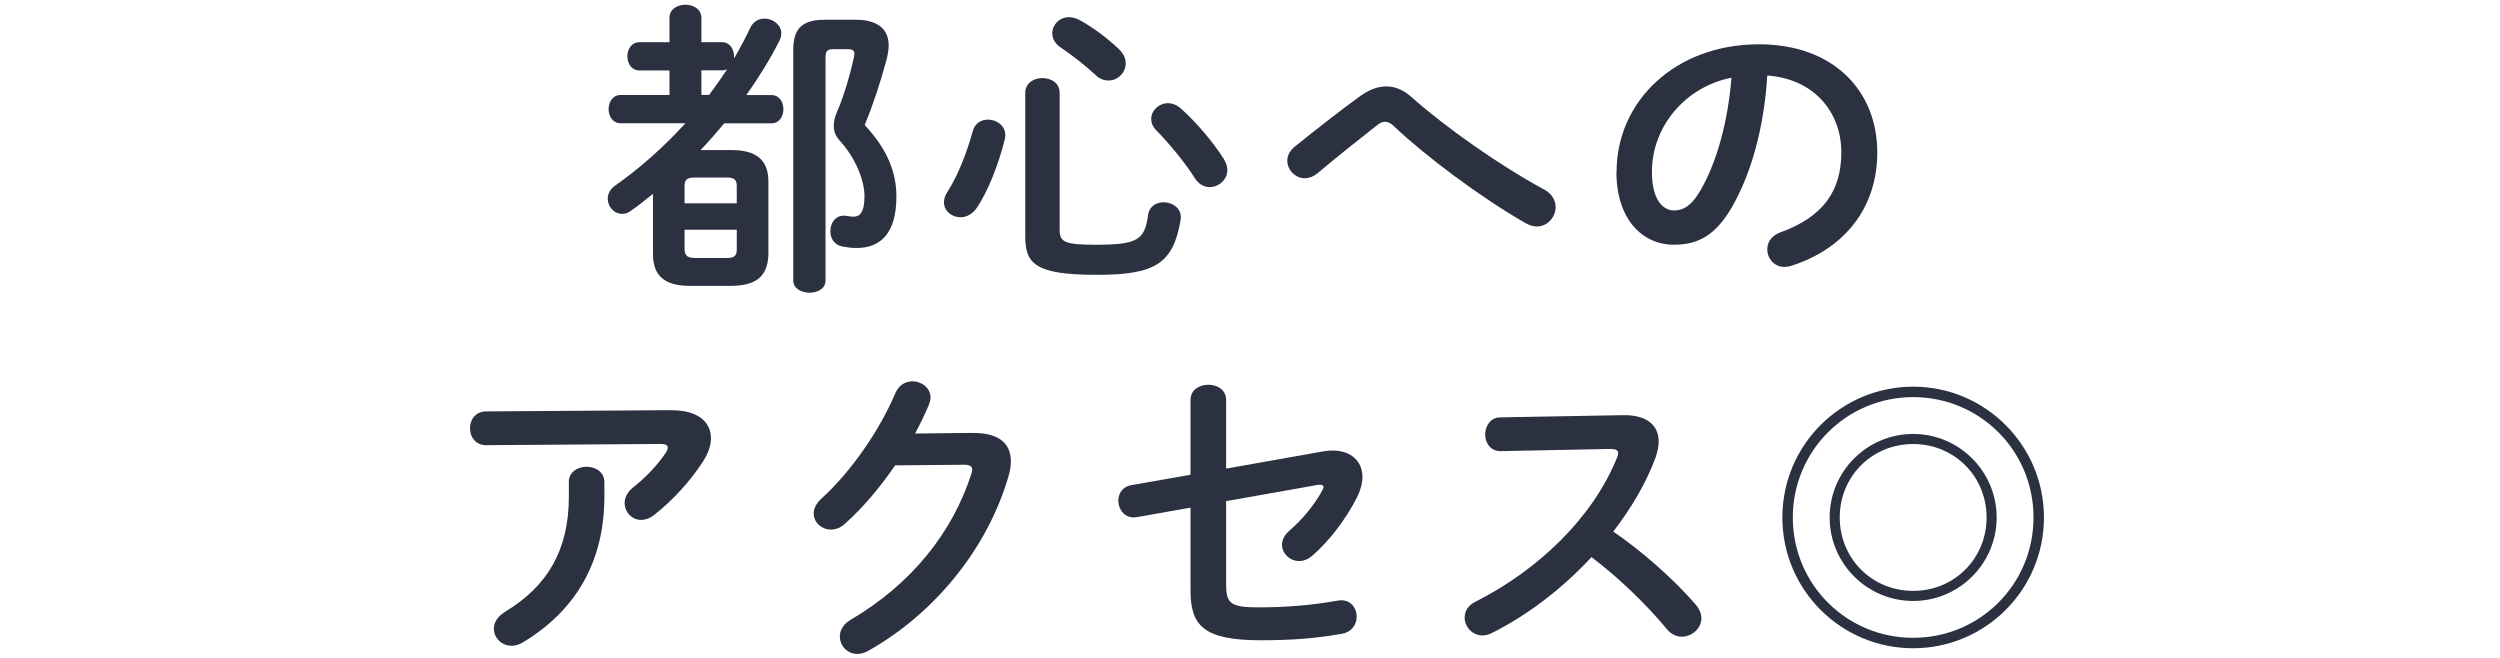
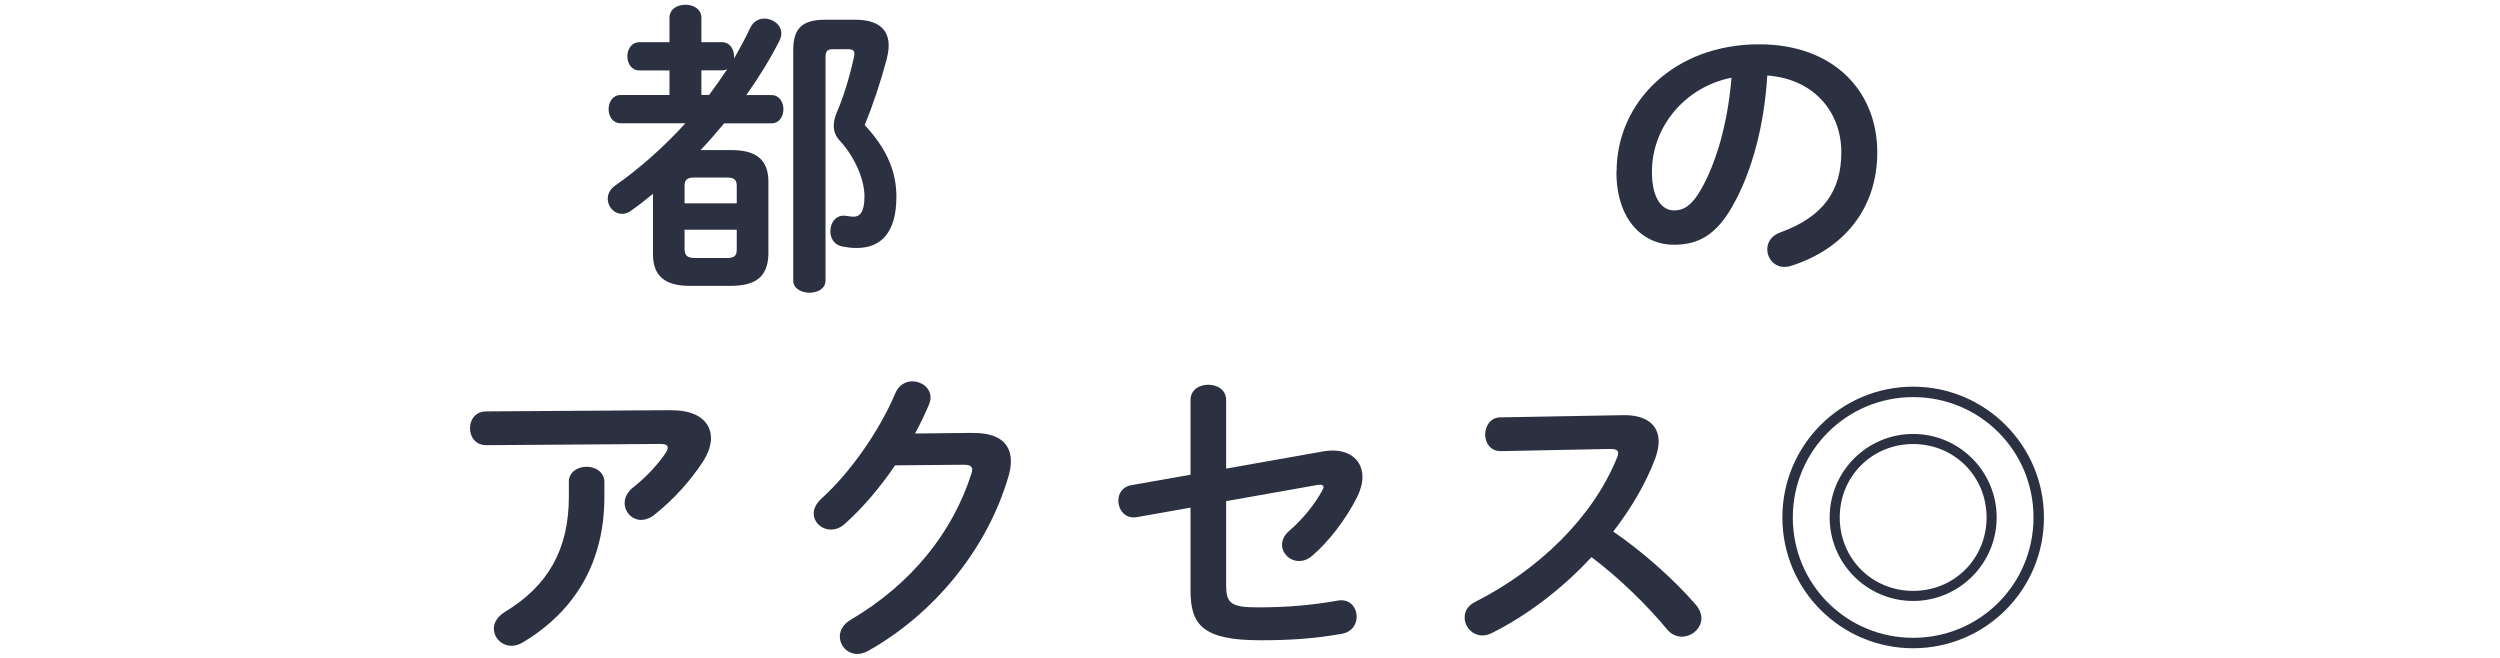
<svg xmlns="http://www.w3.org/2000/svg" id="_イヤー_2" viewBox="0 0 285 75">
  <defs>
    <style>.cls-1{fill:#2b3141;}.cls-2{fill:none;opacity:.2;}</style>
  </defs>
  <g id="contents">
    <g>
      <g>
        <path class="cls-1" d="M74.43,22.1c-.81,.67-1.61,1.3-2.45,1.89-.35,.28-.73,.39-1.05,.39-.95,0-1.65-.84-1.65-1.72,0-.52,.25-1.08,.84-1.5,2.8-1.96,5.53-4.38,8.02-7.11h-7.39c-.91,0-1.37-.81-1.37-1.61s.46-1.61,1.37-1.61h5.57v-2.8h-3.43c-.91,0-1.37-.81-1.37-1.61s.46-1.61,1.37-1.61h3.43V2.04c0-1.02,.91-1.5,1.82-1.5s1.82,.49,1.82,1.5v2.77h2.35c.91,0,1.37,.81,1.37,1.61v.25c.67-1.16,1.29-2.31,1.85-3.5,.35-.73,.98-1.05,1.61-1.05,.98,0,1.93,.7,1.93,1.68,0,.28-.07,.56-.21,.84-1.05,2.07-2.31,4.13-3.78,6.2h2.87c.91,0,1.36,.81,1.36,1.61s-.45,1.61-1.36,1.61h-5.39c-.88,1.05-1.75,2.07-2.7,3.05h3.54c2.91,0,4.2,1.19,4.2,3.61v8.26c-.07,2.77-1.68,3.57-4.2,3.61h-4.76c-2.91,0-4.2-1.19-4.2-3.61v-6.86Zm9.56-.88c0-.7-.25-.98-1.12-.98h-3.71c-.88,0-1.12,.28-1.12,.98v1.96h5.95v-1.96Zm-1.12,8.19c.88,0,1.12-.28,1.12-.98v-2.24h-5.95v2.24c.04,.8,.39,.94,1.12,.98h3.71Zm-2.03-18.59c.7-.95,1.4-1.93,2.07-2.94-.18,.1-.39,.14-.6,.14h-2.35v2.8h.88ZM97.53,2.25c2.56,0,3.78,1.09,3.78,2.94,0,.49-.1,1.02-.24,1.61-.7,2.62-1.61,5.32-2.49,7.46,2.62,2.8,3.61,5.43,3.61,8.16,0,4.1-1.75,5.85-4.52,5.85-.67,0-1.08-.07-1.65-.17-.94-.18-1.36-.95-1.36-1.75,0-.94,.63-1.89,1.71-1.75,.39,.04,.63,.1,.95,.1,.67,0,1.23-.46,1.23-2.31s-1.02-4.38-2.8-6.34c-.49-.52-.7-1.05-.7-1.71,0-.46,.1-.95,.35-1.54,.7-1.58,1.47-4.06,1.93-6.2,.04-.18,.07-.32,.07-.46,0-.39-.21-.53-.73-.53h-1.72c-.67,0-.84,.25-.84,.95V31.97c0,.95-.91,1.4-1.82,1.4s-1.86-.46-1.86-1.4V5.72c0-2.38,.91-3.47,3.61-3.47h3.5Z" />
-         <path class="cls-1" d="M112.61,13.63c.98,0,2,.67,2,1.79,0,.14-.04,.31-.07,.49-.74,2.91-1.86,5.78-3.15,7.74-.52,.77-1.23,1.12-1.89,1.12-.98,0-1.89-.7-1.89-1.71,0-.39,.14-.81,.42-1.23,1.15-1.79,2.17-4.34,2.87-6.9,.25-.91,.98-1.29,1.72-1.29Zm4.27-3.05c0-1.12,.98-1.68,1.96-1.68s1.96,.56,1.96,1.68v15.61c0,1.36,.49,1.71,4.06,1.71,4.8,0,5.64-.52,6.02-3.4,.14-.98,.94-1.44,1.75-1.44,1.08,0,2.17,.74,1.96,2-.84,5.08-3.01,6.27-9.59,6.27-7.04,0-8.12-1.3-8.12-4.38V10.58Zm10.68-4.97c.56,.53,.77,1.09,.77,1.61,0,1.08-.91,1.96-1.96,1.96-.46,0-.94-.14-1.4-.56-1.33-1.23-2.73-2.31-4.03-3.19-.7-.46-.98-1.08-.98-1.65,0-.95,.81-1.82,1.89-1.82,.39,0,.77,.1,1.19,.31,1.5,.81,3.19,2.07,4.52,3.33Zm11.94,12.5c.28,.46,.42,.88,.42,1.26,0,1.12-.98,1.96-2.03,1.96-.59,0-1.23-.31-1.68-1.02-1.12-1.79-3.05-4.1-4.34-5.39-.46-.46-.63-.91-.63-1.37,0-.98,.91-1.79,1.92-1.79,.46,0,.95,.18,1.4,.56,1.65,1.44,3.71,3.82,4.94,5.78Z" />
-         <path class="cls-1" d="M155.21,10.86c.95-.67,1.89-1.01,2.84-1.01s1.93,.38,2.83,1.19c3.85,3.43,10.05,7.81,15.16,10.57,.91,.49,1.3,1.26,1.3,2,0,1.12-.91,2.21-2.14,2.21-.42,0-.84-.14-1.3-.39-5.25-3.01-11.52-7.74-14.98-11.03-.35-.35-.7-.52-1.02-.52s-.6,.14-.95,.42c-1.68,1.33-4.41,3.47-6.76,5.46-.49,.39-.98,.56-1.44,.56-1.09,0-2-.95-2-2,0-.56,.28-1.16,.91-1.65,2.7-2.17,5.39-4.27,7.53-5.81Z" />
        <path class="cls-1" d="M184.29,19.58c0-7.98,6.62-14.53,16.24-14.53,8.54,0,13.48,5.36,13.48,12.32,0,6.34-3.75,10.99-9.77,12.92-.28,.1-.56,.14-.81,.14-1.19,0-1.96-.98-1.96-2,0-.77,.42-1.54,1.47-1.93,4.97-1.79,6.97-4.8,6.97-9.14,0-4.59-3.12-8.37-8.44-8.75-.35,5.81-1.79,11.06-3.96,14.88-1.93,3.4-3.99,4.41-6.69,4.41-3.57,0-6.55-2.87-6.55-8.33Zm4.03,0c0,3.22,1.26,4.41,2.52,4.41,1.09,0,2.03-.56,3.05-2.35,1.79-3.12,3.08-7.63,3.5-12.78-5.22,1.02-9.07,5.53-9.07,10.71Z" />
        <path class="cls-1" d="M76.46,46.77c3.08-.04,4.59,1.33,4.59,3.19,0,.81-.31,1.72-.91,2.66-1.44,2.21-3.36,4.34-5.57,6.09-.49,.39-1.02,.56-1.47,.56-1.05,0-1.89-.88-1.89-1.93,0-.59,.28-1.23,.98-1.79,1.44-1.12,2.8-2.59,3.68-3.89,.17-.25,.25-.46,.25-.63,0-.28-.25-.42-.81-.42l-19.88,.14c-1.23,0-1.85-.94-1.85-1.93s.63-1.92,1.85-1.92l21.04-.14Zm-11.62,8.19c0-1.16,1.02-1.75,2.03-1.75s2.03,.6,2.03,1.75v1.65c0,7.46-3.29,12.99-9.24,16.59-.45,.28-.91,.42-1.33,.42-1.15,0-2.03-.91-2.03-1.96,0-.67,.39-1.37,1.3-1.93,4.8-2.91,7.25-7,7.25-13.13v-1.65Z" />
        <path class="cls-1" d="M110.86,49.36c2.91-.04,4.38,1.12,4.38,3.22,0,.56-.1,1.19-.31,1.85-2.42,8.16-8.4,15.54-16.03,19.81-.42,.21-.81,.31-1.16,.31-1.16,0-2-.95-2-2,0-.67,.38-1.4,1.23-1.89,6.97-4.1,11.62-9.98,13.76-16.63,.07-.18,.1-.35,.1-.49,0-.38-.28-.56-.95-.56l-7.84,.07c-1.71,2.52-3.71,4.87-5.71,6.65-.52,.49-1.08,.67-1.61,.67-1.05,0-1.96-.81-1.96-1.85,0-.53,.28-1.12,.88-1.68,3.33-3.01,6.62-7.74,8.44-12.04,.39-.91,1.16-1.33,1.93-1.33,1.05,0,2.07,.74,2.07,1.86,0,.24-.07,.52-.18,.8-.46,1.09-.98,2.17-1.58,3.29l6.55-.07Z" />
        <path class="cls-1" d="M150.83,51.46c.39-.07,.74-.1,1.09-.1,2.1,0,3.4,1.23,3.4,3.01,0,.7-.21,1.51-.63,2.35-1.26,2.45-3.12,4.94-5.11,6.65-.49,.42-1.02,.59-1.47,.59-1.09,0-1.96-.88-1.96-1.85,0-.52,.25-1.12,.84-1.61,1.54-1.33,2.87-2.98,3.75-4.59,.07-.17,.14-.28,.14-.38,0-.25-.25-.31-.67-.25l-10.43,1.85v9.52c0,2.07,.46,2.59,3.57,2.59,3.4,0,6.2-.25,9.14-.77,1.4-.25,2.17,.77,2.17,1.85,0,.84-.52,1.72-1.68,1.93-3.12,.56-5.95,.74-9.28,.74-6.55,0-7.98-1.72-7.98-5.67v-9.45l-6.09,1.08c-1.37,.25-2.14-.84-2.14-1.89,0-.77,.46-1.58,1.47-1.75l6.76-1.19v-8.51c0-1.19,1.02-1.75,2.03-1.75s2.03,.56,2.03,1.75v7.81l11.06-1.96Z" />
        <path class="cls-1" d="M184.96,47.33c2.73-.07,4.13,1.12,4.13,3.01,0,.56-.14,1.19-.38,1.89-1.09,2.91-2.77,5.74-4.8,8.37,3.25,2.21,6.9,5.43,9.38,8.3,.46,.53,.67,1.09,.67,1.58,0,1.16-1.08,2.1-2.24,2.1-.56,0-1.19-.24-1.68-.84-2.17-2.63-5.39-5.81-8.61-8.23-3.4,3.68-7.46,6.72-11.41,8.68-.35,.17-.7,.25-1.02,.25-1.19,0-2.03-1.02-2.03-2.03,0-.7,.35-1.37,1.19-1.79,7.28-3.68,13.41-9.63,16.17-16.42,.1-.21,.14-.42,.14-.56,0-.31-.28-.46-.88-.46l-12.53,.25c-1.15,0-1.75-.94-1.75-1.89s.6-1.96,1.72-1.96l13.93-.25Z" />
        <path class="cls-1" d="M233.01,58.99c0,8.26-6.69,14.91-14.91,14.91s-14.91-6.65-14.91-14.91,6.69-14.91,14.91-14.91,14.91,6.69,14.91,14.91Zm-28.63,0c0,7.63,6.13,13.72,13.72,13.72s13.72-6.09,13.72-13.72-6.13-13.72-13.72-13.72-13.72,6.13-13.72,13.72Zm23.24,0c0,5.25-4.27,9.52-9.52,9.52s-9.52-4.27-9.52-9.52,4.27-9.52,9.52-9.52,9.52,4.27,9.52,9.52Zm-17.89,0c0,4.69,3.68,8.37,8.37,8.37s8.37-3.68,8.37-8.37-3.68-8.37-8.37-8.37-8.37,3.68-8.37,8.37Z" />
      </g>
-       <rect class="cls-2" width="285" height="75" />
    </g>
  </g>
</svg>